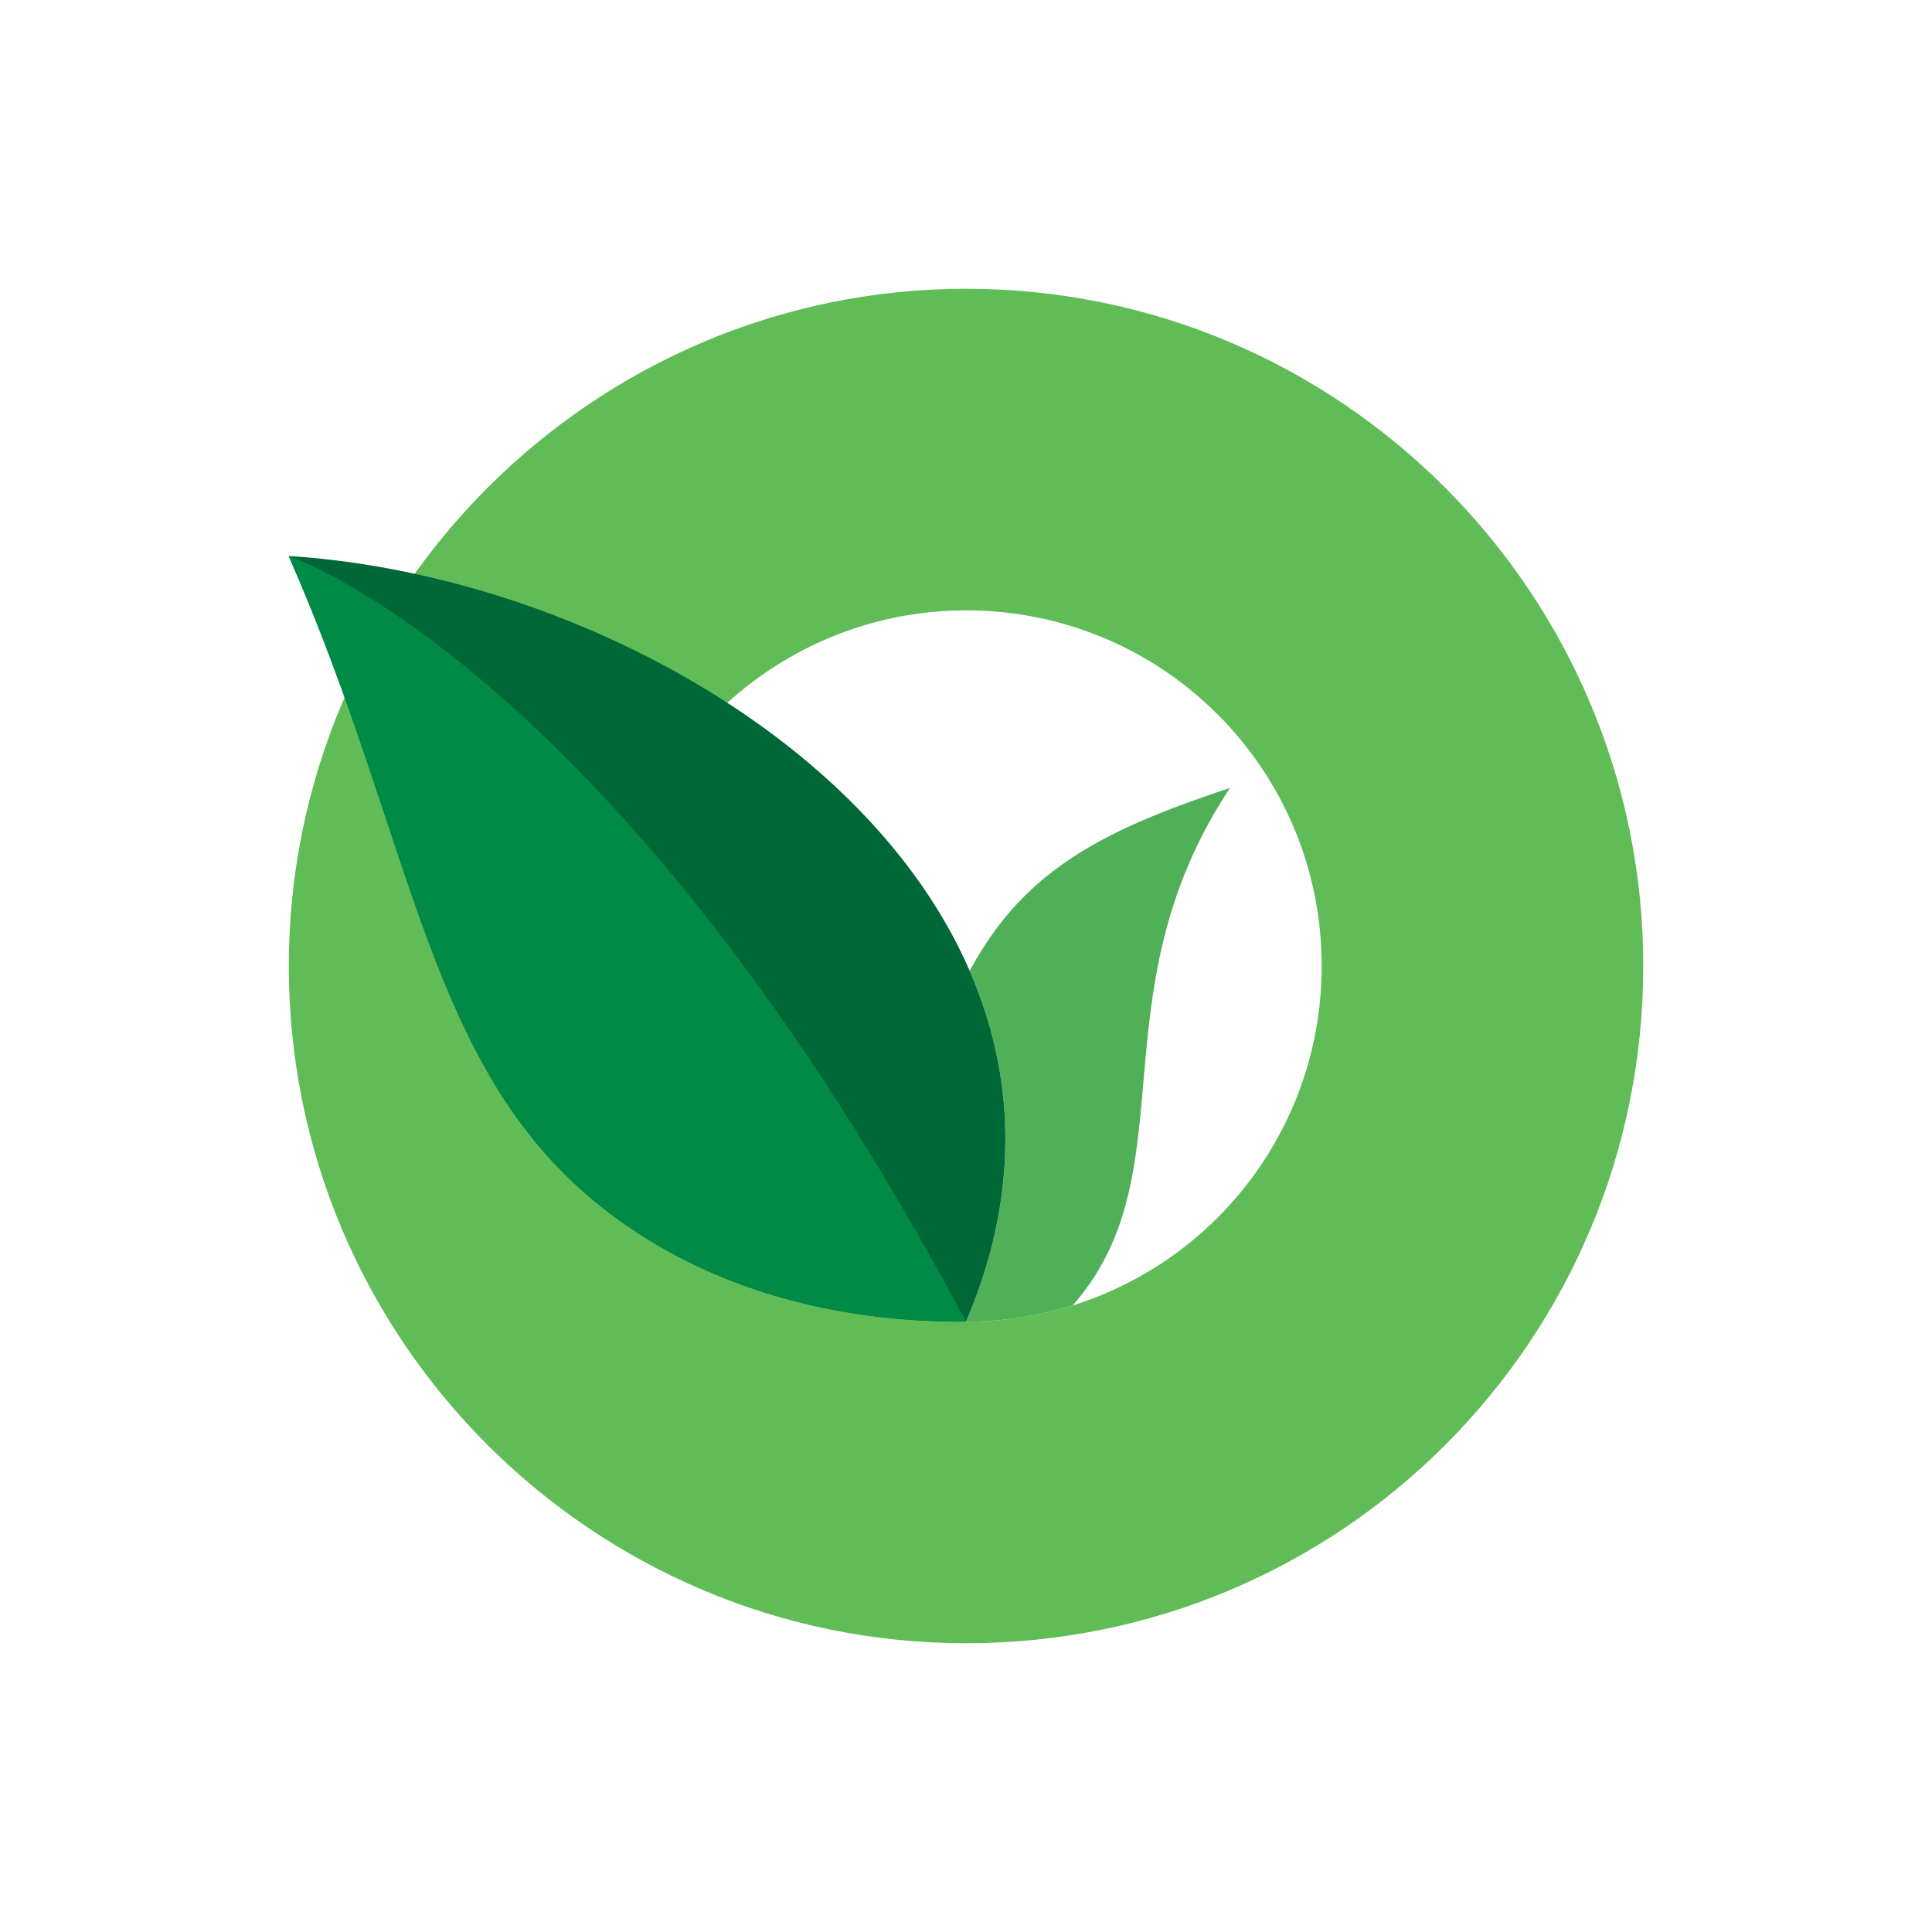
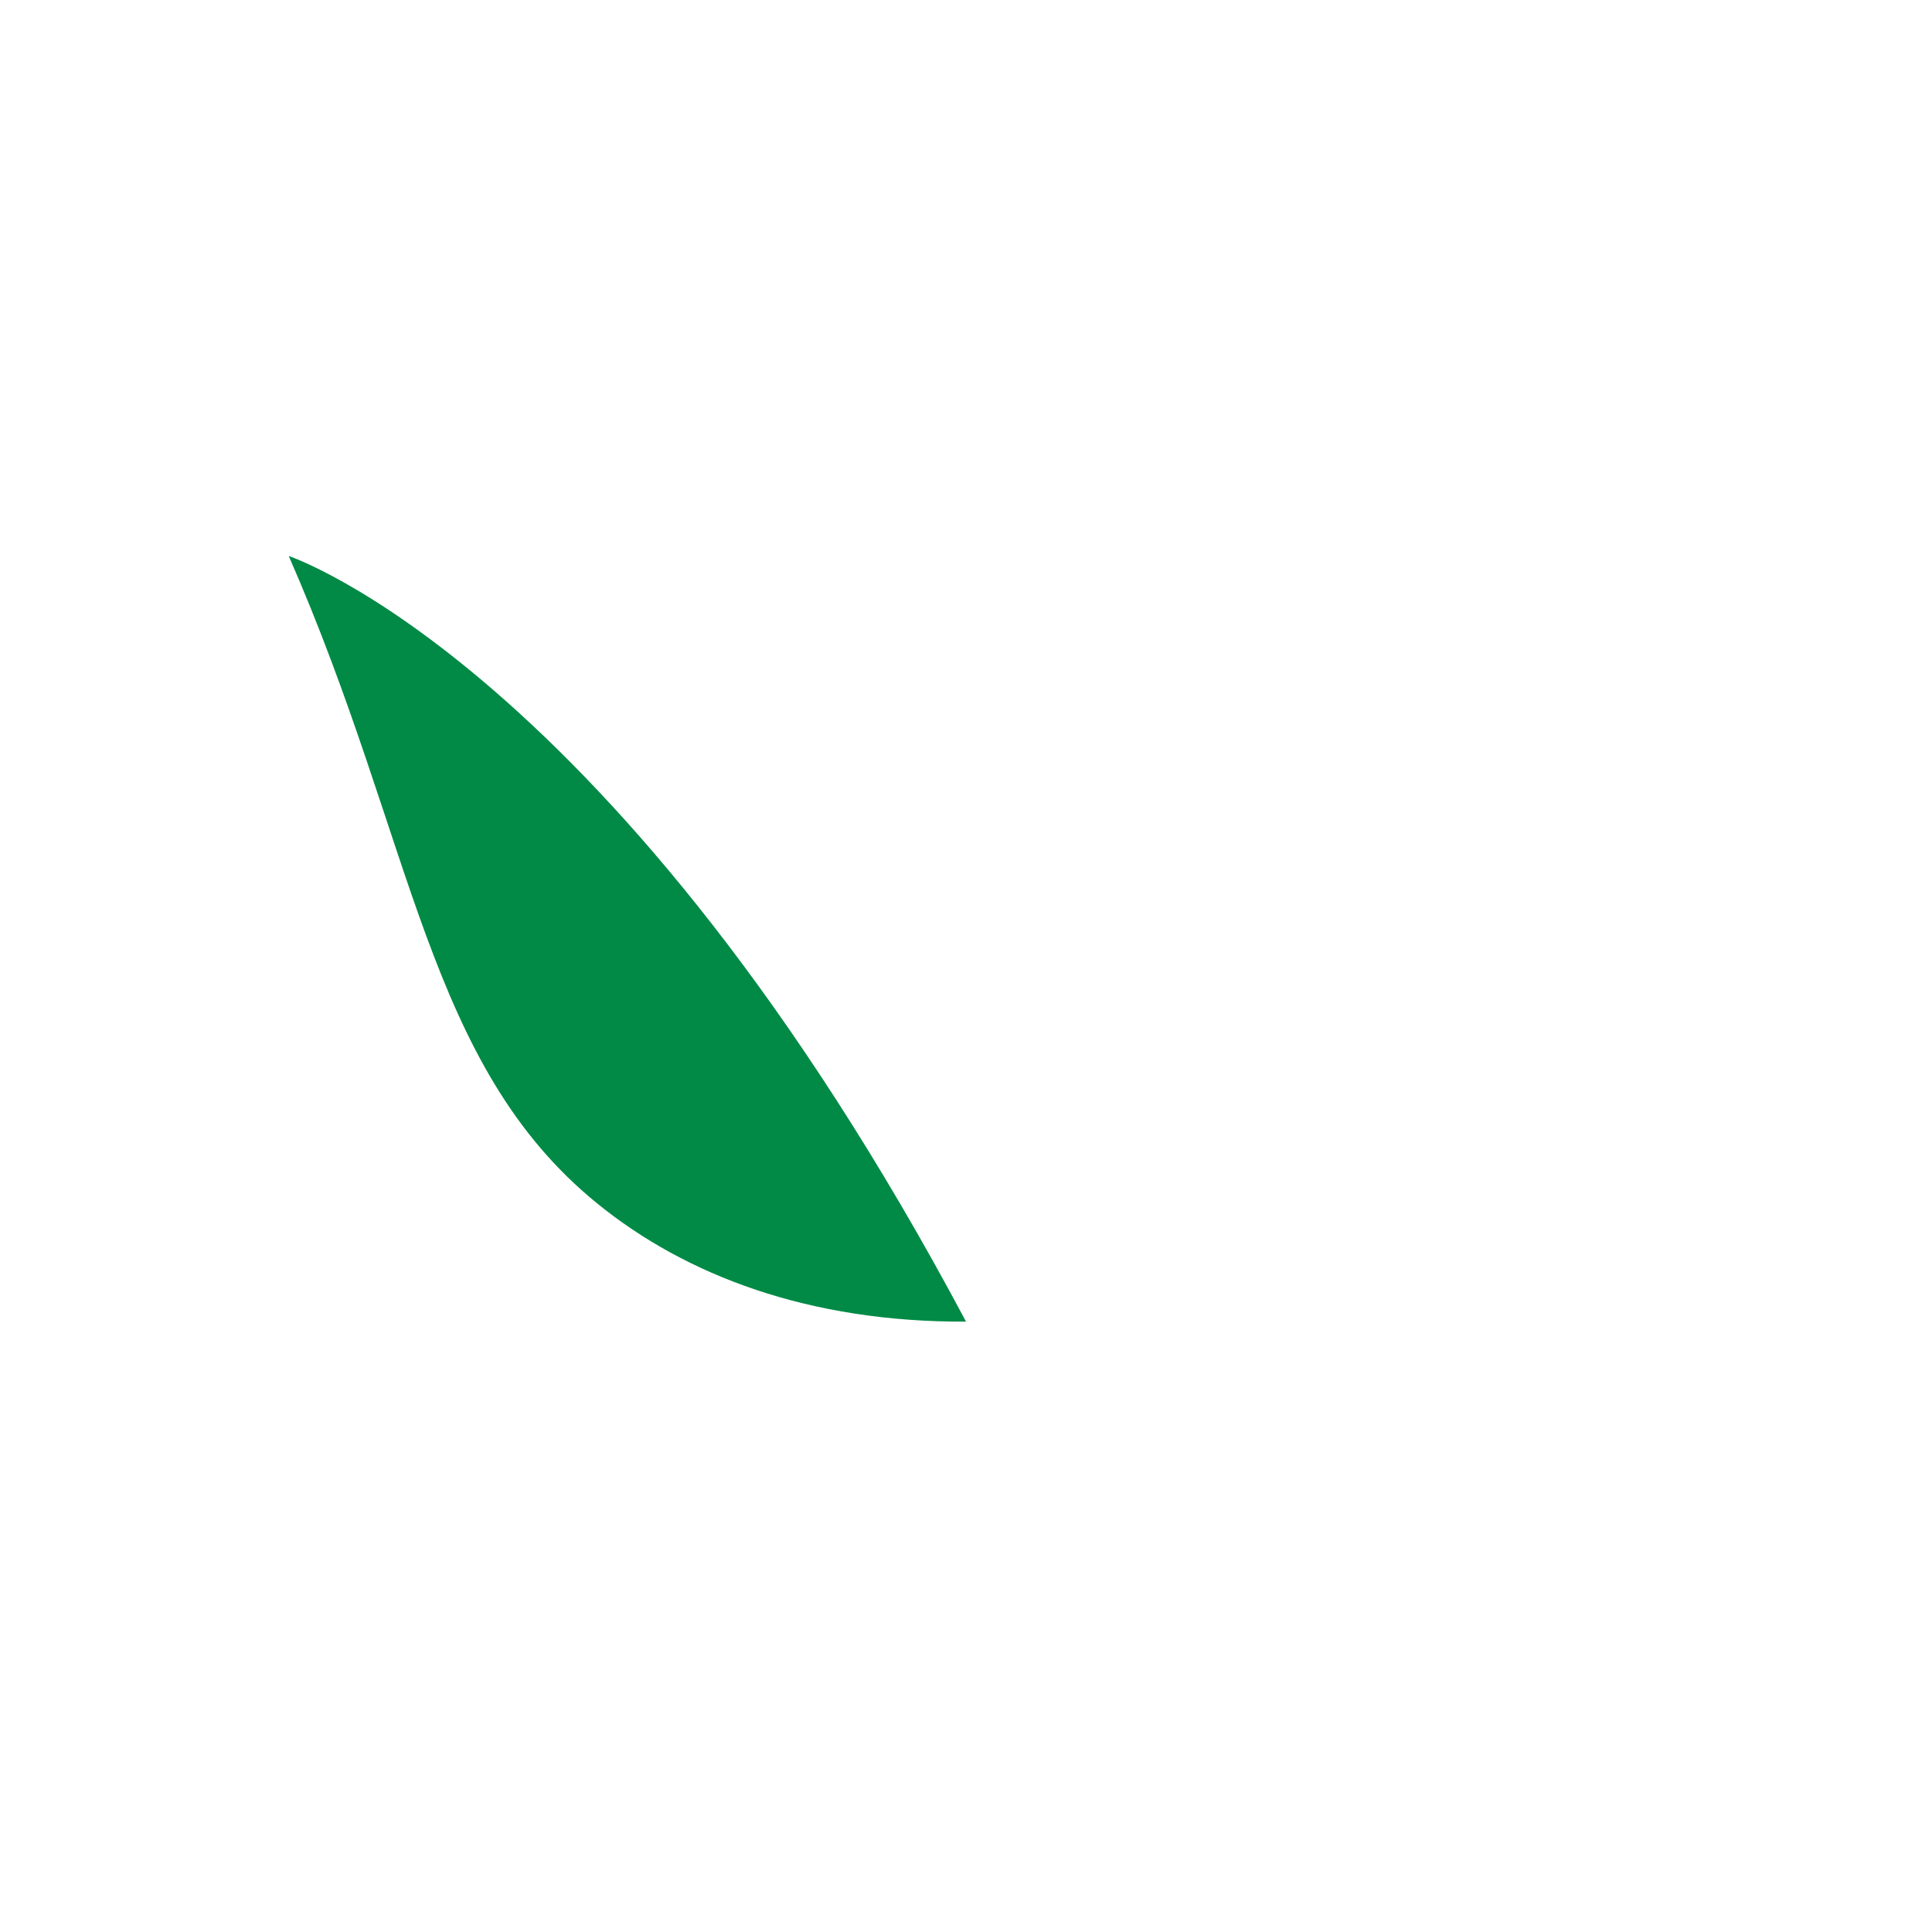
<svg xmlns="http://www.w3.org/2000/svg" version="1.1" width="512" height="512" x="0" y="0" viewBox="0 0 283.465 283.465" style="enable-background:new 0 0 512 512" xml:space="preserve" class="">
  <g>
    <g fill-rule="evenodd" clip-rule="evenodd">
-       <path fill="#60bc56" d="M141.737 42.368c-54.678 0-99.364 44.687-99.364 99.365 0 54.955 44.686 99.365 99.364 99.365 54.956 0 99.365-44.409 99.365-99.365 0-54.679-44.409-99.365-99.365-99.365zm0 151.545c-28.588 0-52.18-23.315-52.18-52.18 0-28.866 23.592-52.181 52.18-52.181 28.866 0 52.181 23.315 52.181 52.181 0 28.865-23.315 52.18-52.181 52.18z" opacity="1" data-original="#60bc56" />
-       <path fill="#4fb057" d="M157.368 191.54c17.216-19.463 3.072-45.751 23.109-75.938-18.115 6.056-30.084 11.734-38.203 26.844 6.655 15.296 7.486 32.739-.536 51.467a52.369 52.369 0 0 0 15.63-2.373z" opacity="1" data-original="#4fb057" />
-       <path fill="#006737" d="M141.737 193.913c15.5-36.184-2.042-67.574-30.81-87.944-19.891-14.084-45.149-22.9-68.564-24.393 18.477 42.14 20.162 74.627 45.286 95.018 12.993 10.544 31.05 17.423 54.088 17.319z" opacity="1" data-original="#006737" />
      <path fill="#008a45" d="M42.363 81.575c18.477 42.14 20.162 74.626 45.286 95.018 12.993 10.545 31.05 17.424 54.089 17.319C90.43 97.56 42.363 81.575 42.363 81.575z" opacity="1" data-original="#008a45" />
    </g>
  </g>
</svg>